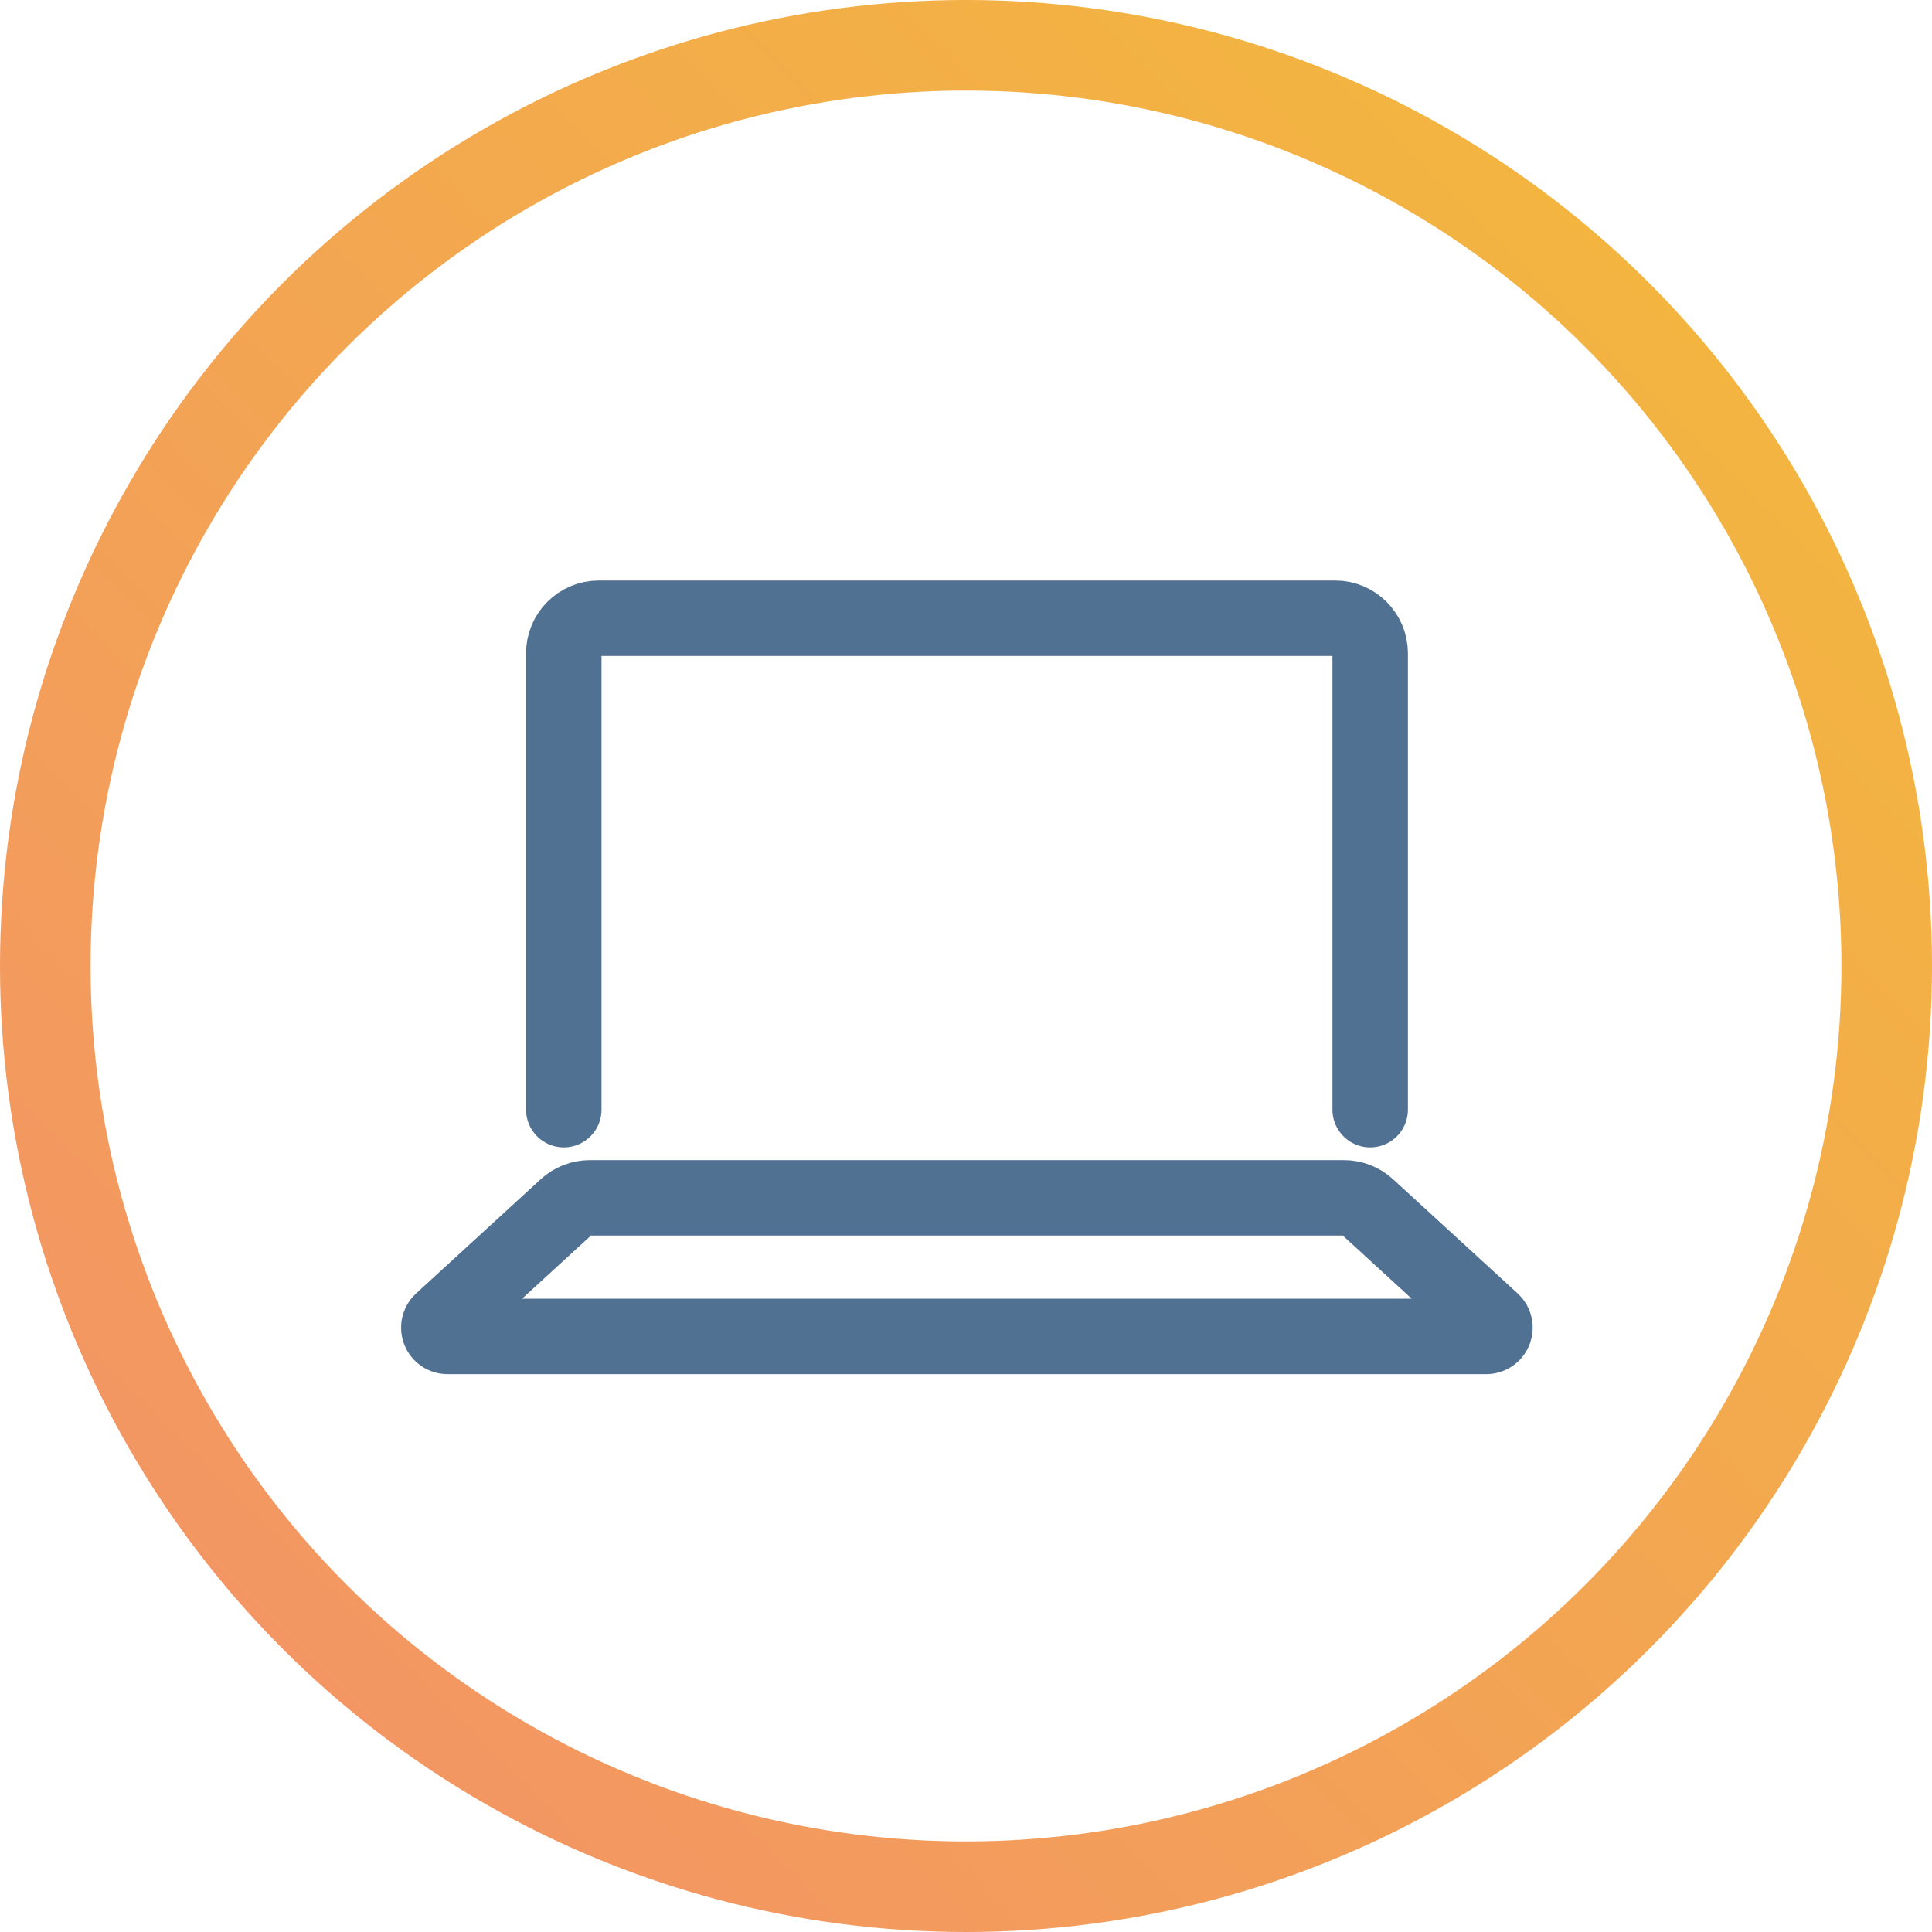
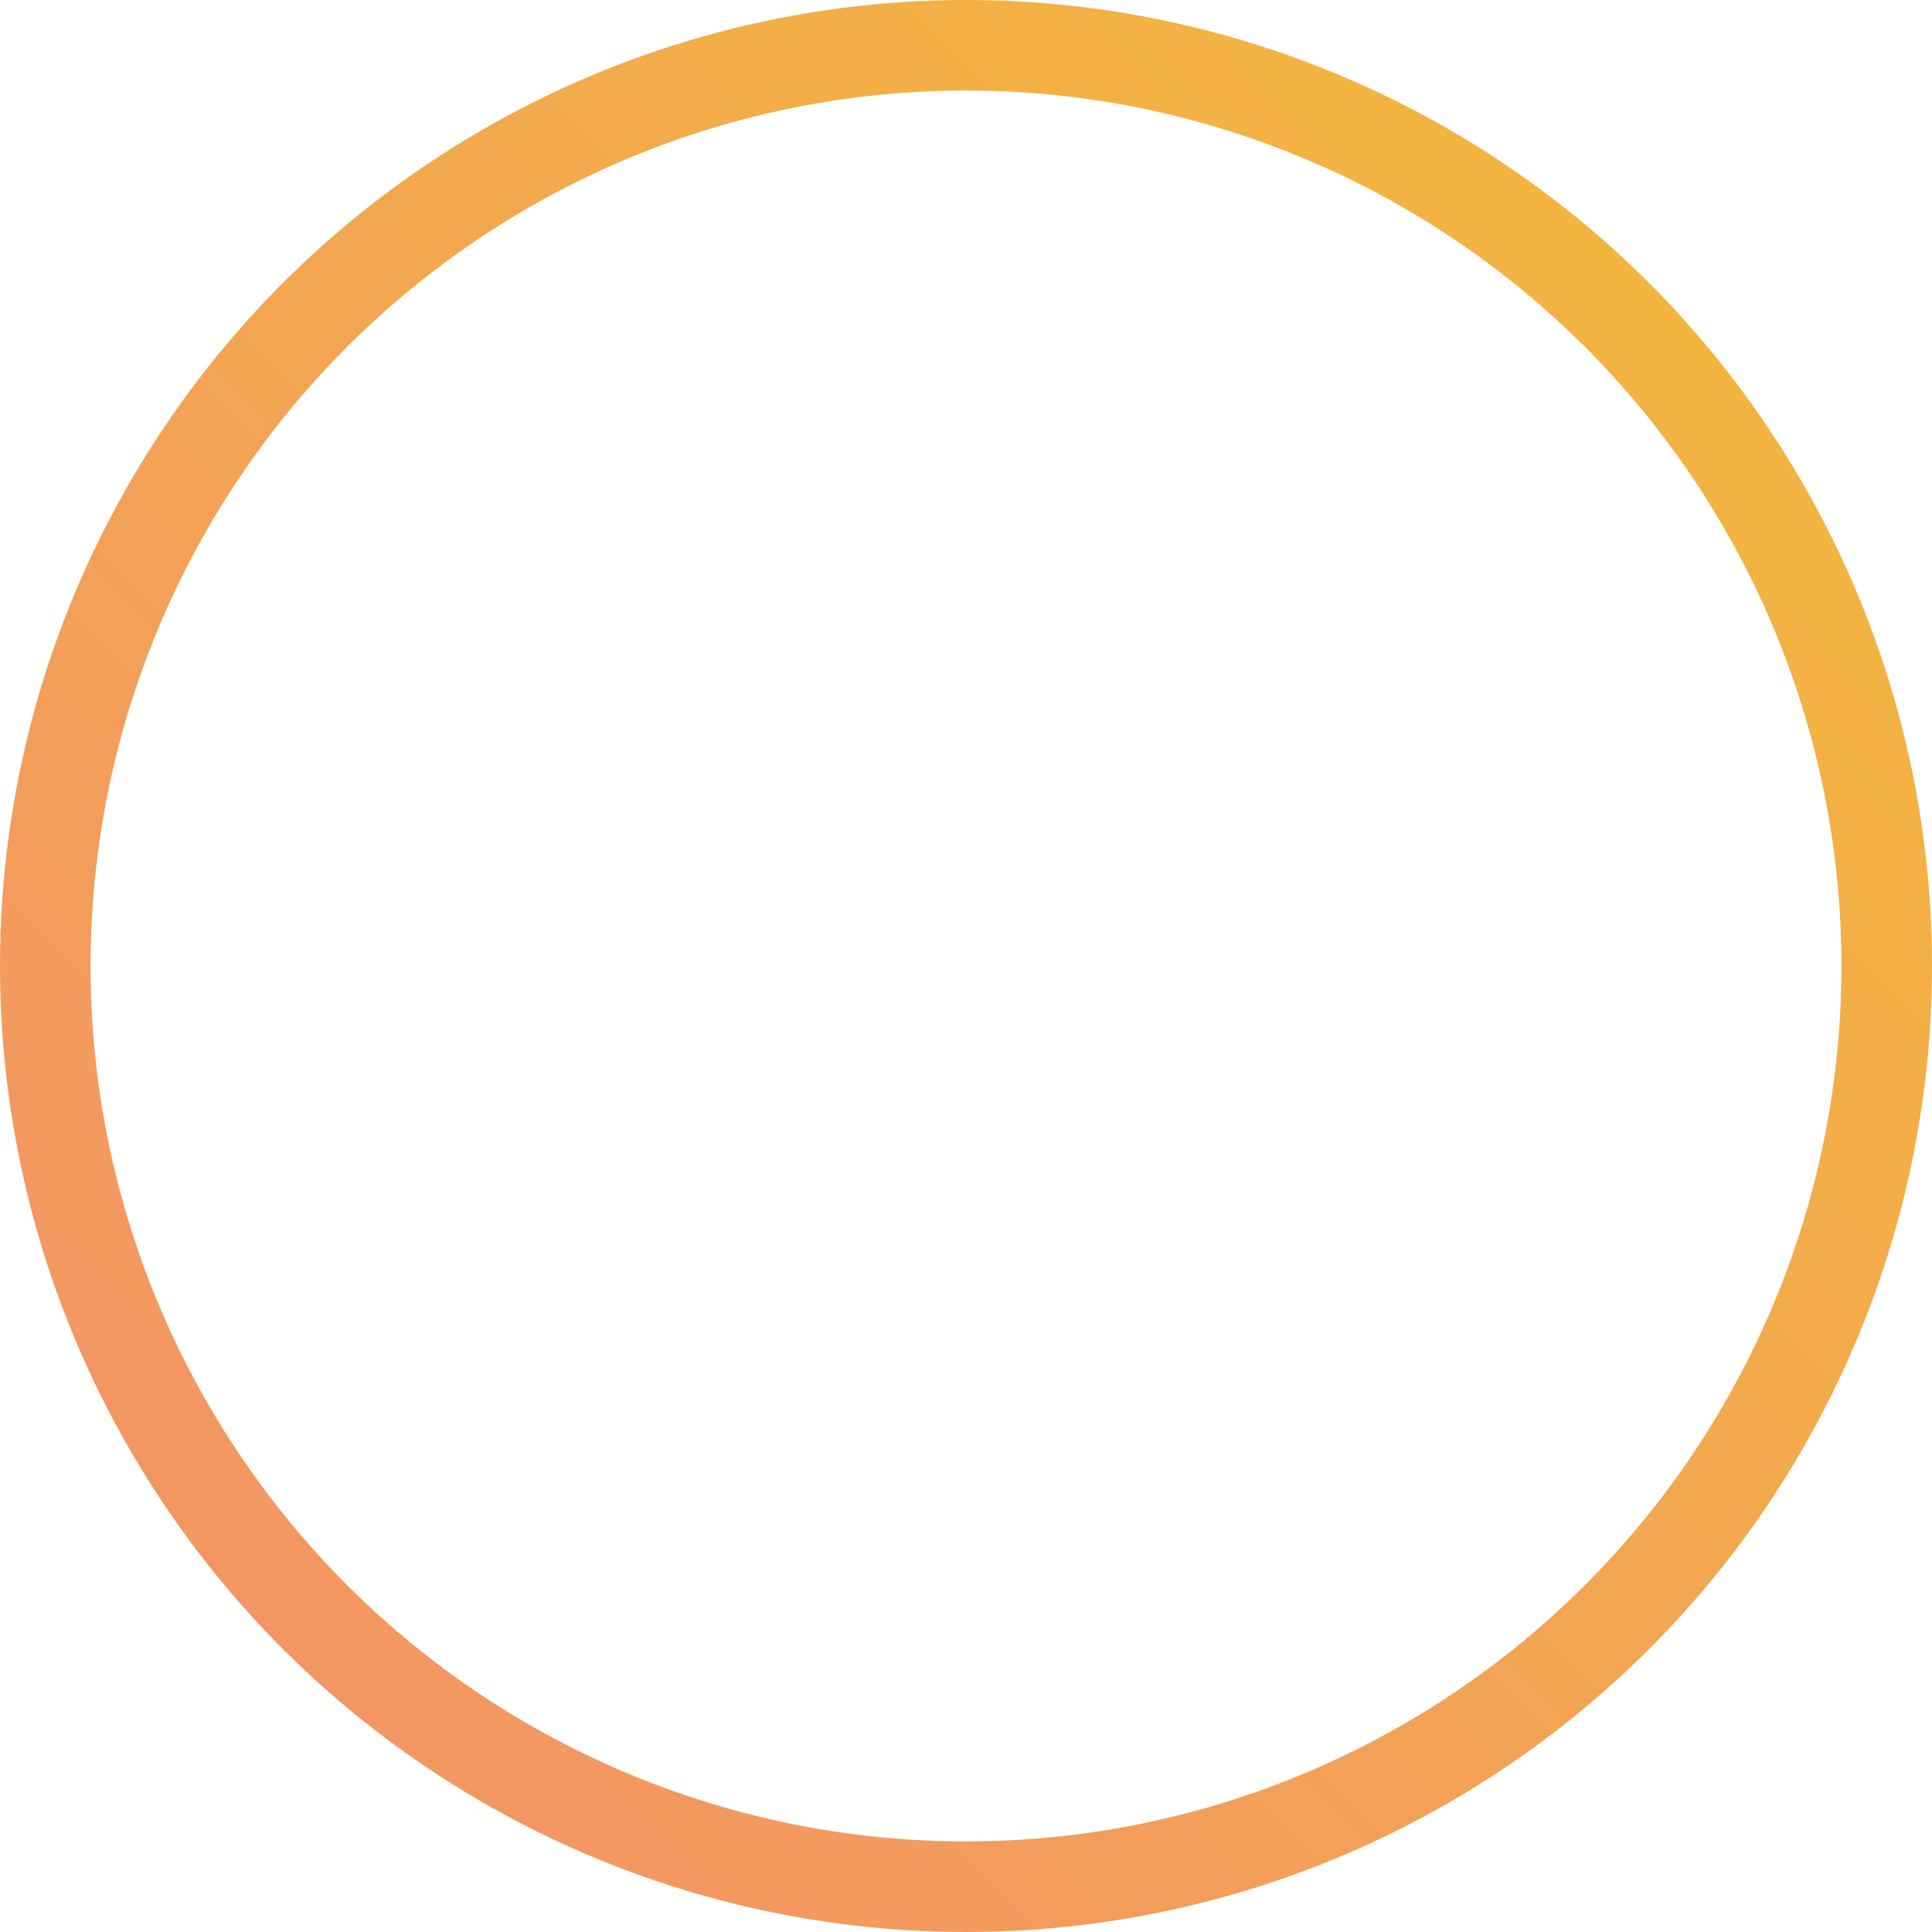
<svg xmlns="http://www.w3.org/2000/svg" width="64" height="64" viewBox="0 0 64 64" fill="none">
  <circle cx="32" cy="32" r="30.5" stroke="url(#paint0_linear_11826_101007)" stroke-width="3" />
-   <path d="M18.676 36.759V21.64C18.676 21 19.195 20.48 19.835 20.48L44.229 20.48C44.87 20.48 45.389 21 45.389 21.64V36.759" stroke="#517193" stroke-width="2.5" stroke-linecap="round" stroke-linejoin="round" />
-   <path d="M19.542 39.68H44.518C44.808 39.68 45.088 39.788 45.301 39.984L49.428 43.767C49.623 43.946 49.497 44.271 49.233 44.271H14.827C14.563 44.271 14.437 43.946 14.631 43.767L18.758 39.984C18.972 39.788 19.252 39.68 19.542 39.68Z" stroke="#517193" stroke-width="2.5" stroke-linecap="round" stroke-linejoin="round" />
  <defs>
    <linearGradient id="paint0_linear_11826_101007" x1="64" y1="0" x2="-5.71292e-05" y2="64" gradientUnits="userSpaceOnUse">
      <stop stop-color="#F3BB39" />
      <stop offset="1" stop-color="#F3906A" />
    </linearGradient>
  </defs>
</svg>